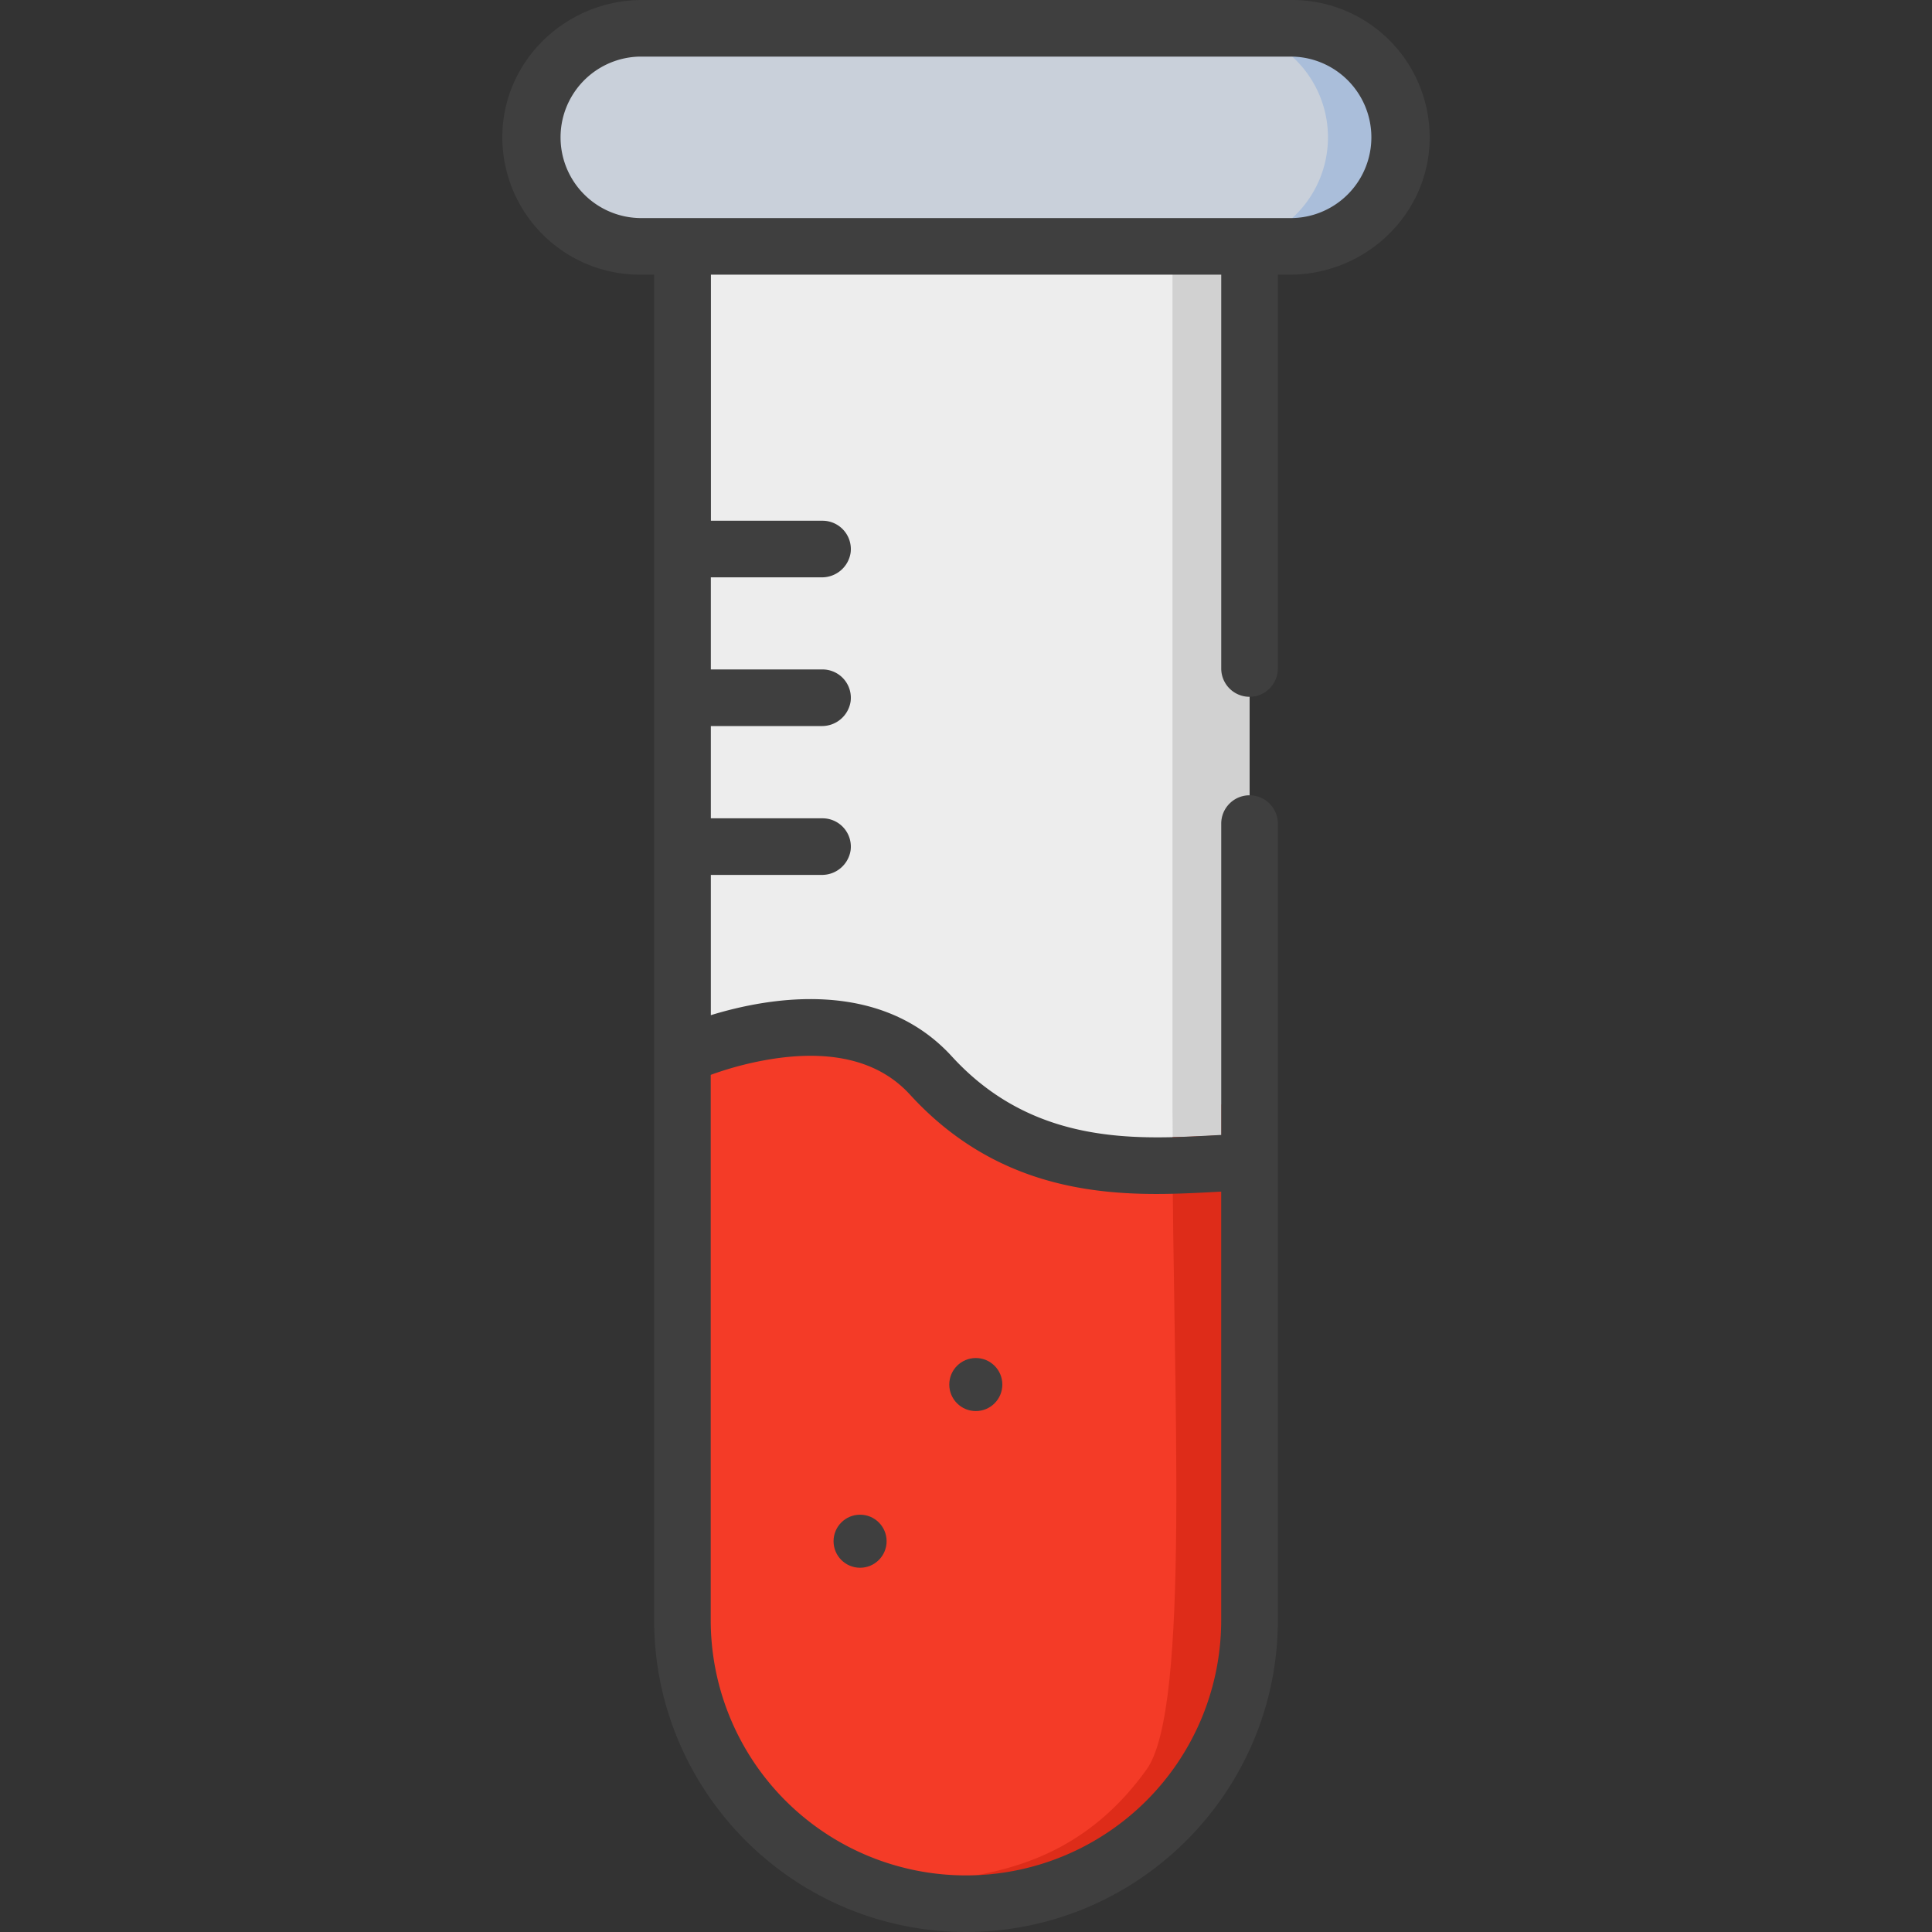
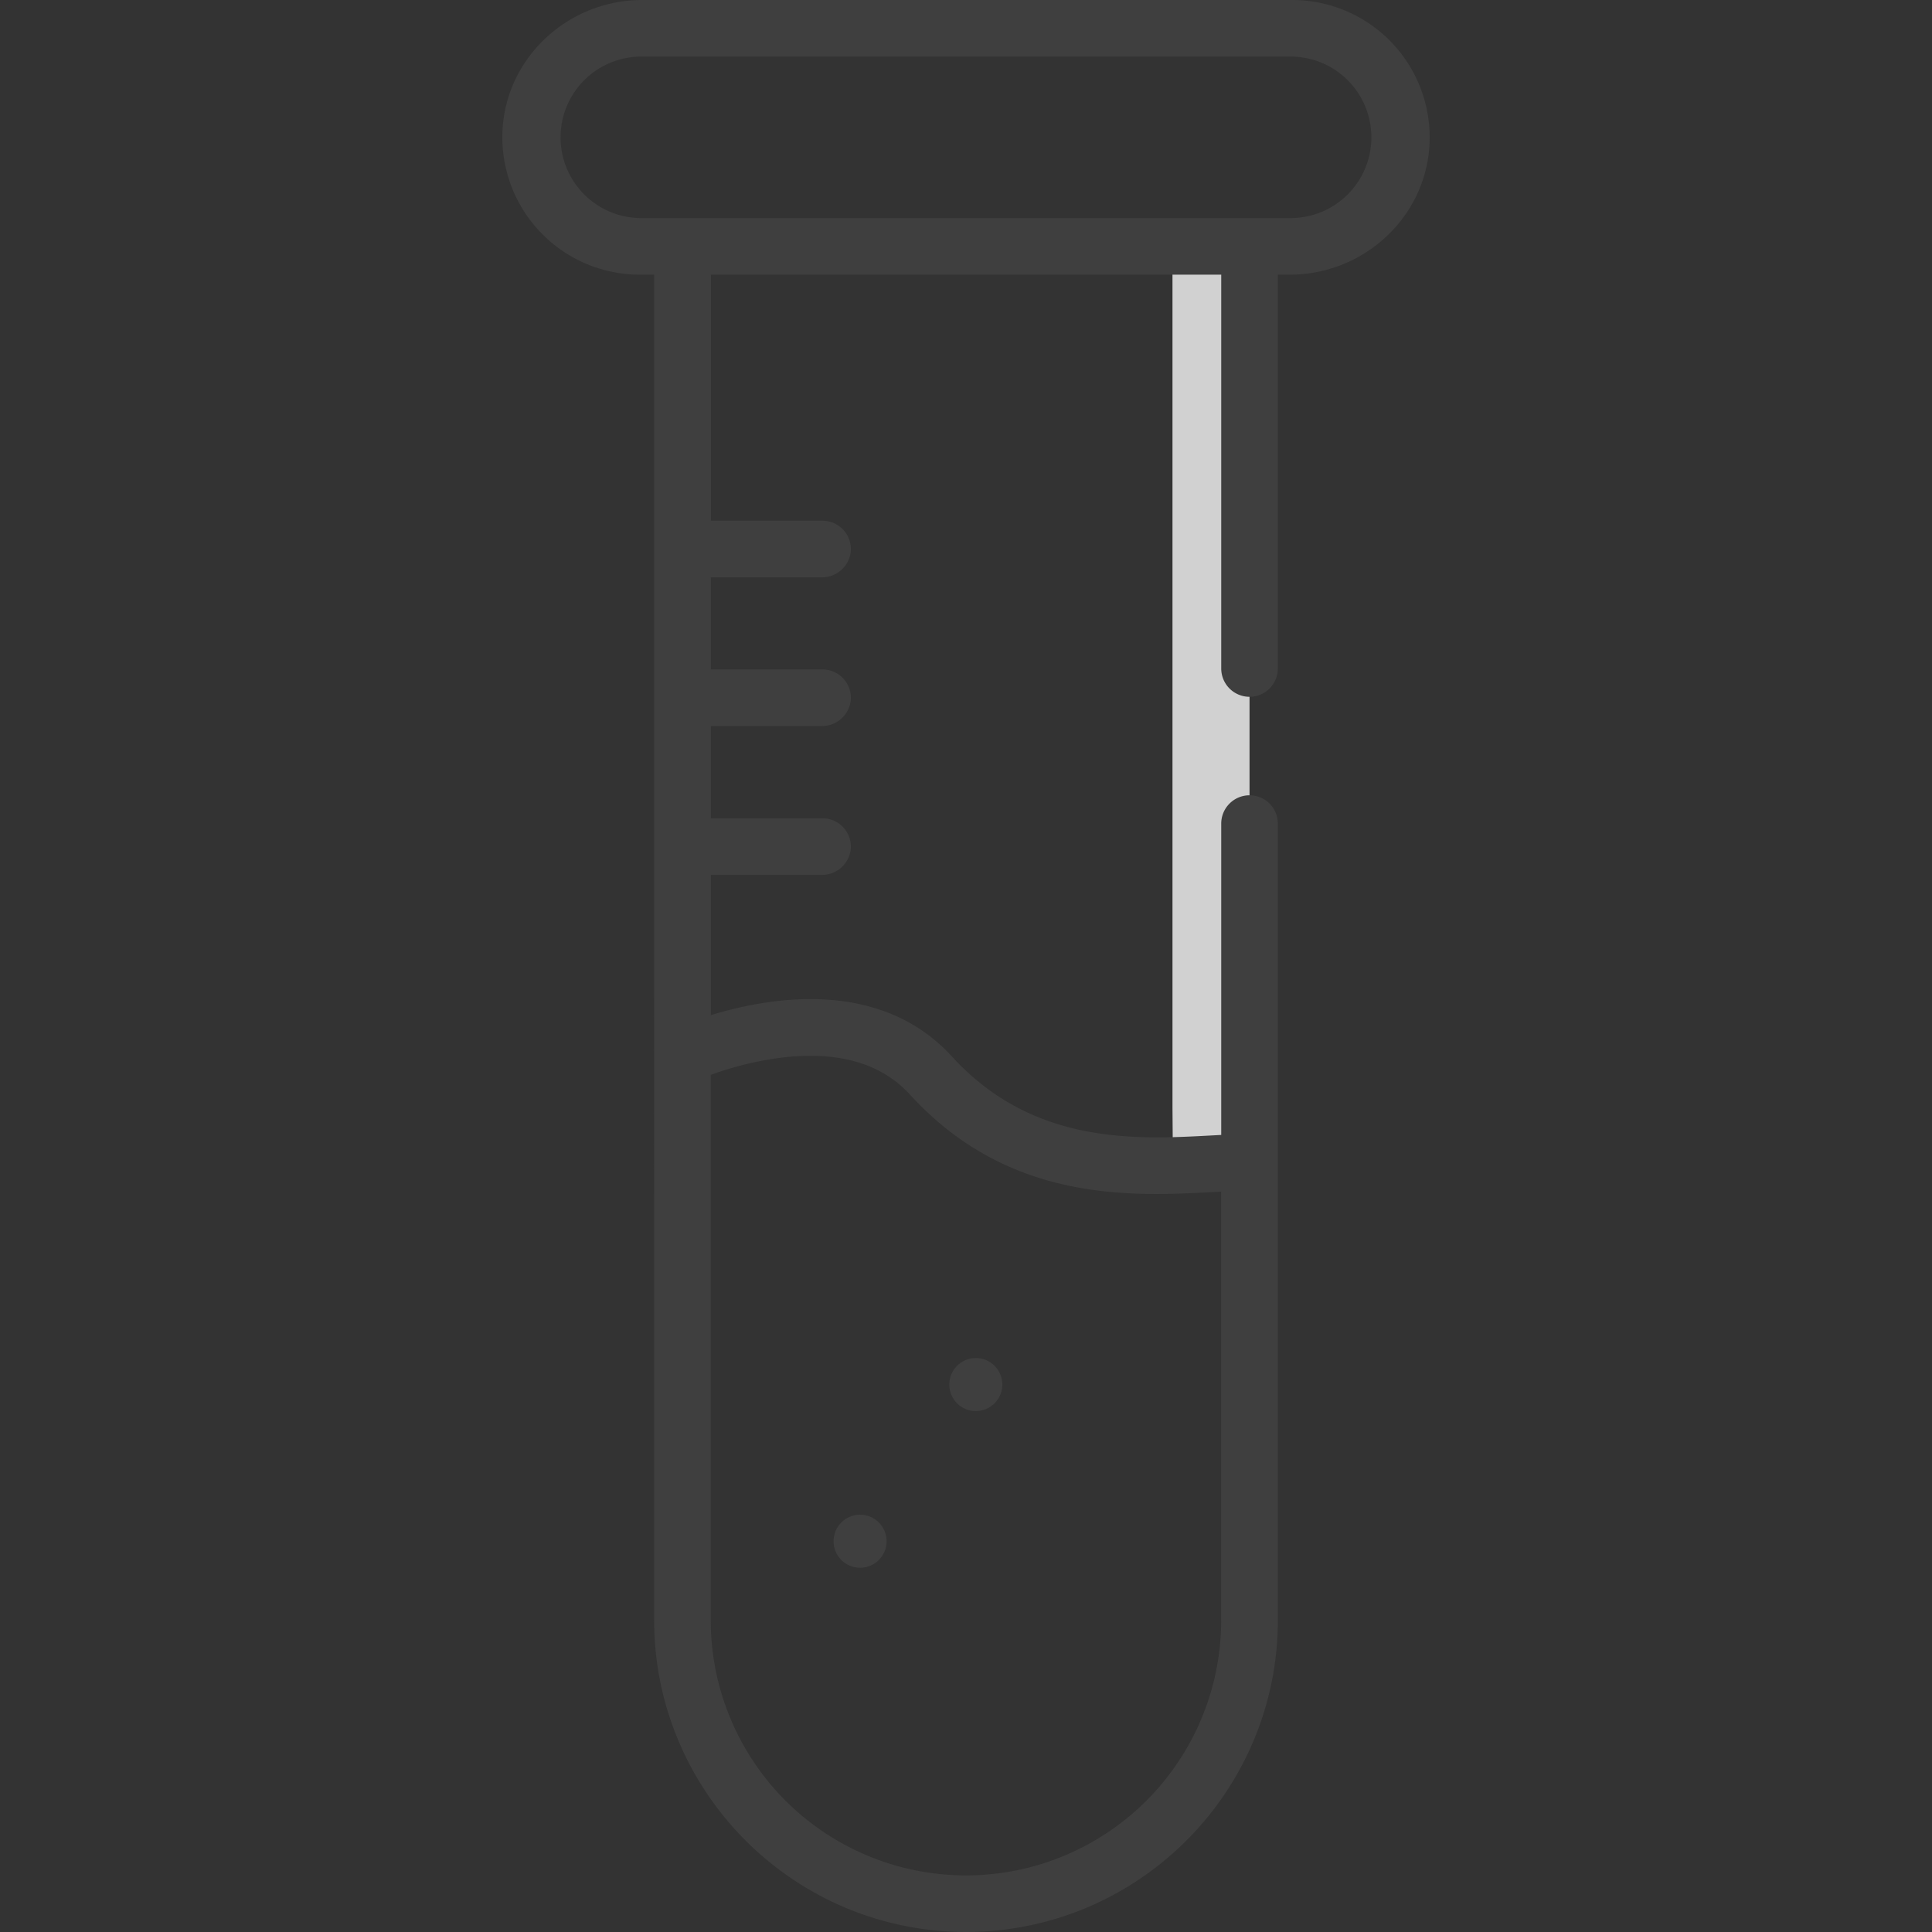
<svg xmlns="http://www.w3.org/2000/svg" id="Capa_1" data-name="Capa 1" viewBox="0 0 512 512">
  <rect x="0" y="0" width="512" height="512" fill="#333333" stroke="none" />
  <defs>
    <style>.cls-1{fill:#ededed;}.cls-2{fill:#c9d0da;}.cls-3{fill:#aabeda;}.cls-4{fill:#f43b27;}.cls-5{fill:#d1d1d1;}.cls-6{fill:#de2c19;}.cls-7{fill:#3f3f3f;}</style>
  </defs>
  <title>iconos</title>
-   <path class="cls-1" d="M331.14,65.51V429.36a75.14,75.14,0,0,1-150.28,0V65.51a.22.22,0,0,1,.22-.22H330.92A.22.22,0,0,1,331.14,65.51Z" />
-   <rect class="cls-2" x="140.62" y="7.5" width="230.77" height="57.79" rx="28.9" />
-   <path class="cls-3" d="M371.38,36.39a28.89,28.89,0,0,1-28.89,28.9h-20a28.9,28.9,0,1,0,0-57.79h20a28.88,28.88,0,0,1,28.89,28.89Z" />
-   <path class="cls-4" d="M331.14,308V429.36a75.14,75.14,0,0,1-150.28,0V279.78s42.85-19.9,65.84,5.25C274.82,315.78,311.4,308,331.14,308Z" />
  <path class="cls-5" d="M331.14,63.27V307.78s-11.9.53-13.44.29c-1.86-.3-5,.67-6.85.33,0,0-.13-12.11-.13-14.54V63.27Z" />
-   <path class="cls-6" d="M331.2,292.67V429.44c0,11.47-2.36,24.84-8.5,34.76-4.52,7.29-10.27,16.61-17.22,21.71-6.08,4.46-8.26,6.59-15.73,7.7-8.05,1.2-23,3-31.15,3.39,13.88-2.6,31.09-8.29,45.28-28.1,11.69-16.32,6.91-100.34,6.84-167.54,3.45-.09,6.83-.18,10-.35l3-.16v-8.18Z" />
  <circle class="cls-7" cx="227.93" cy="408.44" r="7.03" />
  <circle class="cls-7" cx="258.6" cy="366.92" r="7.03" />
  <path class="cls-7" d="M342.49,0H170.19c-19.87,0-36.59,15.65-37.06,35.52a36.44,36.44,0,0,0,36.38,37.27h3.85V429.36a82,82,0,0,0,7.5,34.38,83.13,83.13,0,0,0,40.76,40.76,82.55,82.55,0,0,0,68.76,0,83.13,83.13,0,0,0,40.76-40.76,82,82,0,0,0,7.5-34.38V218.26a7.5,7.5,0,0,0-7.5-7.5h0a7.5,7.5,0,0,0-7.5,7.5v82.51l-3,.16c-3.13.17-6.45.34-9.9.43-18.35.44-40.44-1.66-58.48-21.39-19-20.78-48.25-15.74-63.88-10.94V231.86h29.35a7.67,7.67,0,0,0,7.69-6.52,7.51,7.51,0,0,0-7.44-8.48h-29.6V192.41h29.35a7.67,7.67,0,0,0,7.69-6.52,7.51,7.51,0,0,0-7.44-8.48h-29.6V153h29.35a7.67,7.67,0,0,0,7.69-6.52A7.51,7.51,0,0,0,218,138h-29.6V72.79H323.64V177.16a7.5,7.5,0,0,0,7.5,7.5h0a7.5,7.5,0,0,0,7.5-7.5V72.79h3.16c19.88,0,36.6-15.65,37.07-35.53A36.42,36.42,0,0,0,342.49,0ZM206.16,280.41c15.45-2.09,27.23,1.17,35,9.68,22.17,24.25,48.83,26.76,69.55,26.27,3.78-.09,7.37-.27,10.7-.45l2.22-.12V429.36a67.64,67.64,0,0,1-135.28,0V284.85A87.35,87.35,0,0,1,206.16,280.41ZM342.49,57.79h-173a21.4,21.4,0,0,1,0-42.79h173a21.4,21.4,0,0,1,0,42.79Z" />
</svg>